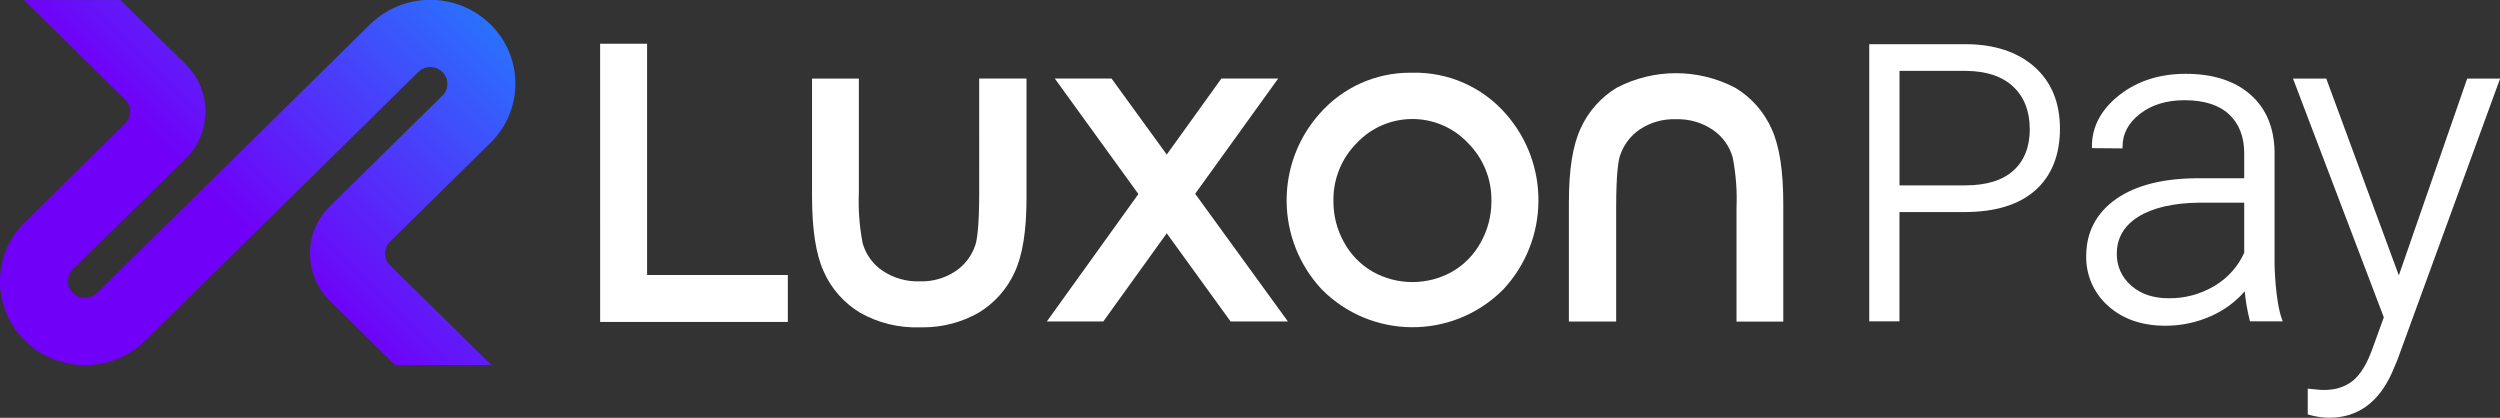
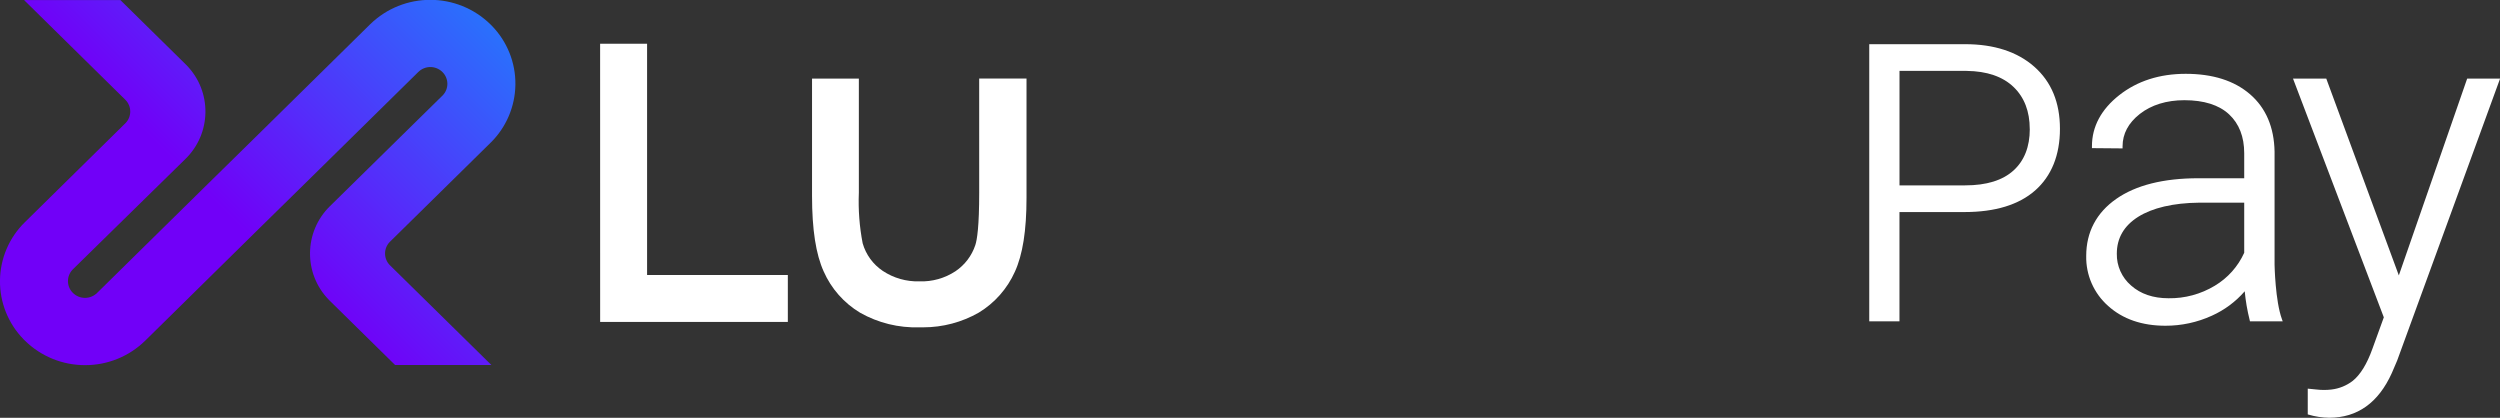
<svg xmlns="http://www.w3.org/2000/svg" xmlns:xlink="http://www.w3.org/1999/xlink" width="150px" height="25.07px" viewBox="0 0 150 25.07" version="1.1">
  <rect x="0" y="0" width="150" height="25.07" fill="#333333" stroke="none" />
  <defs>
    <linearGradient gradientUnits="userSpaceOnUse" x1="59.874" y1="59.529" x2="81.636" y2="37.766" id="gradient_1">
      <stop offset="1%" stop-color="#7100F8" />
      <stop offset="100%" stop-color="#00B2FF" />
    </linearGradient>
    <path d="M0 0L150 0L150 25.07L0 25.07L0 0Z" id="path_1" />
    <clipPath id="mask_1">
      <use xlink:href="#path_1" />
    </clipPath>
  </defs>
  <g id="luxon">
    <path d="M0 0L150 0L150 25.07L0 25.07L0 0Z" id="Background" fill="none" fill-rule="evenodd" stroke="none" />
    <g clip-path="url(#mask_1)">
      <path d="M58.752 11.56C58.752 13.586 58.625 14.385 58.52 14.703C58.307 15.344 57.888 15.898 57.327 16.275C56.686 16.697 55.931 16.908 55.165 16.882C54.385 16.904 53.618 16.686 52.968 16.255C52.382 15.863 51.954 15.276 51.76 14.598C51.566 13.598 51.49 12.578 51.531 11.56L51.531 4.716L48.722 4.716L48.722 11.756C48.722 13.77 48.952 15.254 49.422 16.29C49.877 17.32 50.64 18.184 51.606 18.763C52.69 19.377 53.923 19.68 55.169 19.64L55.399 19.64C56.567 19.64 57.715 19.335 58.729 18.756C59.681 18.178 60.435 17.324 60.891 16.308C61.361 15.284 61.591 13.834 61.591 11.874L61.591 4.713L58.751 4.713L58.752 11.56Z" id="Shape" fill="#FFFFFF" fill-rule="evenodd" stroke="none" />
-       <path d="M106.302 7.743C105.846 6.713 105.083 5.848 104.118 5.268C101.887 4.099 99.225 4.099 96.994 5.268C96.043 5.847 95.289 6.701 94.832 7.717C94.361 8.741 94.133 10.191 94.133 12.15L94.133 19.291L96.97 19.291L96.97 12.476C96.97 10.449 97.096 9.65 97.203 9.333C97.414 8.691 97.834 8.138 98.394 7.761C99.034 7.338 99.79 7.126 100.556 7.153C101.336 7.128 102.104 7.347 102.753 7.78C103.34 8.172 103.768 8.76 103.961 9.438C104.156 10.438 104.233 11.457 104.191 12.475L104.191 19.295L106.997 19.295L106.997 12.276C107 10.258 106.771 8.775 106.302 7.743L106.302 7.743Z" id="Shape" fill="#FFFFFF" fill-rule="evenodd" stroke="none" />
-       <path d="M76.69 4.713L73.283 4.713L70.005 9.272L66.722 4.752L66.693 4.713L63.288 4.713L68.304 11.642L62.81 19.289L66.196 19.289L70.005 13.996L73.836 19.289L77.275 19.289L71.71 11.626L76.69 4.713L76.69 4.713Z" id="Polygon" fill="#FFFFFF" fill-rule="evenodd" stroke="none" />
-       <path d="M84.755 4.363L84.598 4.363C82.525 4.362 80.551 5.255 79.183 6.813C76.493 9.828 76.542 14.395 79.295 17.352C82.266 20.362 87.112 20.398 90.127 17.434L90.21 17.35C92.963 14.388 93.011 9.818 90.321 6.799C88.915 5.207 86.879 4.316 84.755 4.363L84.755 4.363ZM89.484 12.076C89.488 12.941 89.267 13.791 88.844 14.545C88.445 15.277 87.853 15.885 87.13 16.301C85.649 17.132 83.842 17.132 82.361 16.301C81.638 15.885 81.044 15.277 80.645 14.545C80.221 13.791 80 12.94 80.006 12.075C79.979 10.767 80.486 9.504 81.409 8.578C83.146 6.739 86.043 6.654 87.885 8.387C87.949 8.448 88.02 8.511 88.076 8.579C89.003 9.503 89.512 10.766 89.484 12.075L89.484 12.076Z" id="Shape" fill="#FFFFFF" fill-rule="evenodd" stroke="none" />
      <path d="M38.825 2.623L36.007 2.623L36.009 19.318L47.27 19.318L47.27 16.501L38.825 16.501L38.825 2.623L38.825 2.623Z" id="Polygon" fill="#FFFFFF" fill-rule="evenodd" stroke="none" />
      <path d="M136.474 15.883L136.474 9.096C136.447 7.636 135.954 6.479 135.007 5.659C134.06 4.839 132.764 4.429 131.142 4.429C129.575 4.429 128.233 4.86 127.155 5.709C126.077 6.557 125.517 7.594 125.517 8.768L125.517 8.888L127.229 8.903L127.354 8.903L127.354 8.78C127.354 8.028 127.704 7.372 128.393 6.834C129.082 6.297 129.99 6.012 131.063 6.012C132.236 6.012 133.138 6.297 133.744 6.86C134.349 7.424 134.653 8.211 134.653 9.191L134.653 10.695L131.899 10.695C129.805 10.695 128.147 11.112 126.97 11.937C125.793 12.761 125.173 13.92 125.173 15.352C125.148 16.501 125.631 17.601 126.493 18.36C127.364 19.145 128.52 19.544 129.922 19.544C130.884 19.547 131.835 19.342 132.71 18.943C133.466 18.604 134.14 18.103 134.683 17.477C134.738 18.058 134.837 18.635 134.98 19.202L134.997 19.279L136.962 19.279L136.914 19.144C136.514 18.046 136.476 15.93 136.474 15.883L136.474 15.883ZM134.653 12.161L134.653 15.167C134.28 15.991 133.665 16.681 132.888 17.144C132.05 17.65 131.087 17.911 130.109 17.895C129.189 17.895 128.433 17.637 127.863 17.129C127.308 16.652 126.995 15.952 127.009 15.22C127.009 14.288 127.44 13.545 128.291 13.009C129.143 12.474 130.387 12.177 131.94 12.16L134.653 12.161Z" id="Shape" fill="#FFFFFF" fill-rule="evenodd" stroke="none" />
      <path d="M148.03 4.717L143.93 16.524L139.606 4.797L139.578 4.717L137.581 4.717L143.029 19.04L142.343 20.932C142.017 21.842 141.618 22.49 141.158 22.857C140.787 23.14 140.347 23.318 139.883 23.372C139.592 23.406 139.297 23.406 139.005 23.372L138.465 23.319L138.465 24.864L138.504 24.875C138.91 24.996 139.332 25.06 139.756 25.065C141.441 25.065 142.705 24.164 143.509 22.383L143.829 21.636L149.945 4.881L150.007 4.716L148.03 4.717Z" id="Shape" fill="#FFFFFF" fill-rule="evenodd" stroke="none" />
      <path d="M122.057 4.002C121.041 3.106 119.646 2.651 117.91 2.651L112.155 2.651L112.155 19.279L113.968 19.279L113.968 12.723L117.876 12.723C119.708 12.723 121.134 12.287 122.111 11.425C123.088 10.562 123.597 9.311 123.597 7.728C123.597 6.144 123.08 4.905 122.057 4.002L122.057 4.002ZM121.787 7.744C121.787 8.806 121.458 9.642 120.81 10.229L120.81 10.229C120.156 10.822 119.188 11.122 117.911 11.122L113.97 11.122L113.97 4.254L117.998 4.254C119.214 4.269 120.16 4.592 120.811 5.216C121.462 5.84 121.785 6.687 121.785 7.744L121.787 7.744Z" id="Shape" fill="#FFFFFF" fill-rule="evenodd" stroke="none" />
      <path d="M8.717 20.436L15.462 13.796L18.351 10.959L25.098 4.319C25.499 3.924 26.142 3.924 26.543 4.319C26.935 4.702 26.943 5.331 26.561 5.724L26.543 5.74L19.797 12.37C18.228 13.905 18.199 16.42 19.732 17.99L19.732 17.99L19.795 18.054L19.795 18.054L23.704 21.899L29.482 21.899L23.402 15.921C23.01 15.537 23.003 14.909 23.386 14.516L23.402 14.5L29.427 8.572C30.37 7.652 30.908 6.394 30.924 5.076C30.94 3.759 30.431 2.489 29.511 1.546L29.427 1.462L29.427 1.462C27.419 -0.5 24.212 -0.5 22.204 1.462L15.459 8.101L12.57 10.938L5.824 17.577C5.422 17.971 4.778 17.971 4.377 17.577C3.985 17.194 3.977 16.565 4.36 16.173L4.377 16.155L11.13 9.533L11.13 9.533C12.699 7.999 12.728 5.484 11.195 3.915L11.195 3.915C11.175 3.892 11.154 3.871 11.131 3.851L7.222 0.004L1.444 0.004L7.515 5.981C7.908 6.364 7.915 6.993 7.532 7.386L7.515 7.402L1.496 13.329C0.553 14.249 0.014 15.507 -0.001 16.824C-0.017 18.142 0.491 19.412 1.412 20.355L1.412 20.355L1.496 20.439L1.496 20.439C2.458 21.383 3.754 21.911 5.102 21.909L5.112 21.909C6.46 21.91 7.755 21.381 8.717 20.436L8.717 20.436Z" id="Vector" fill="url(#gradient_1)" fill-rule="evenodd" stroke="none" />
    </g>
  </g>
</svg>